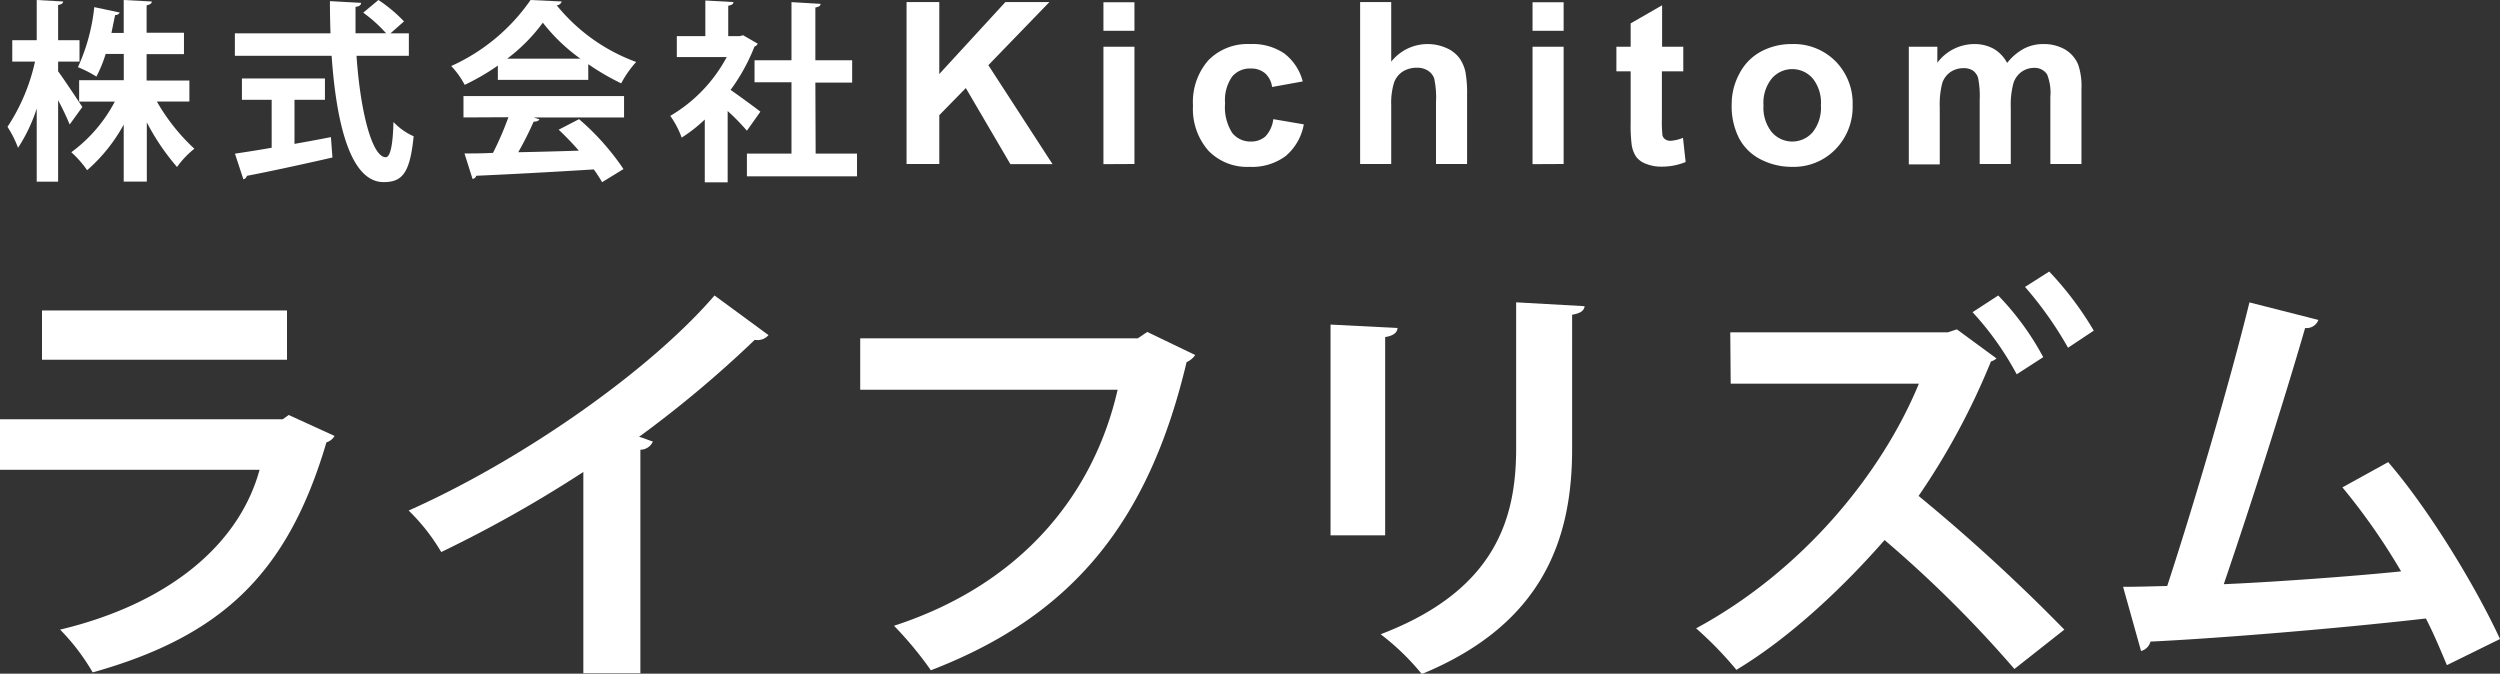
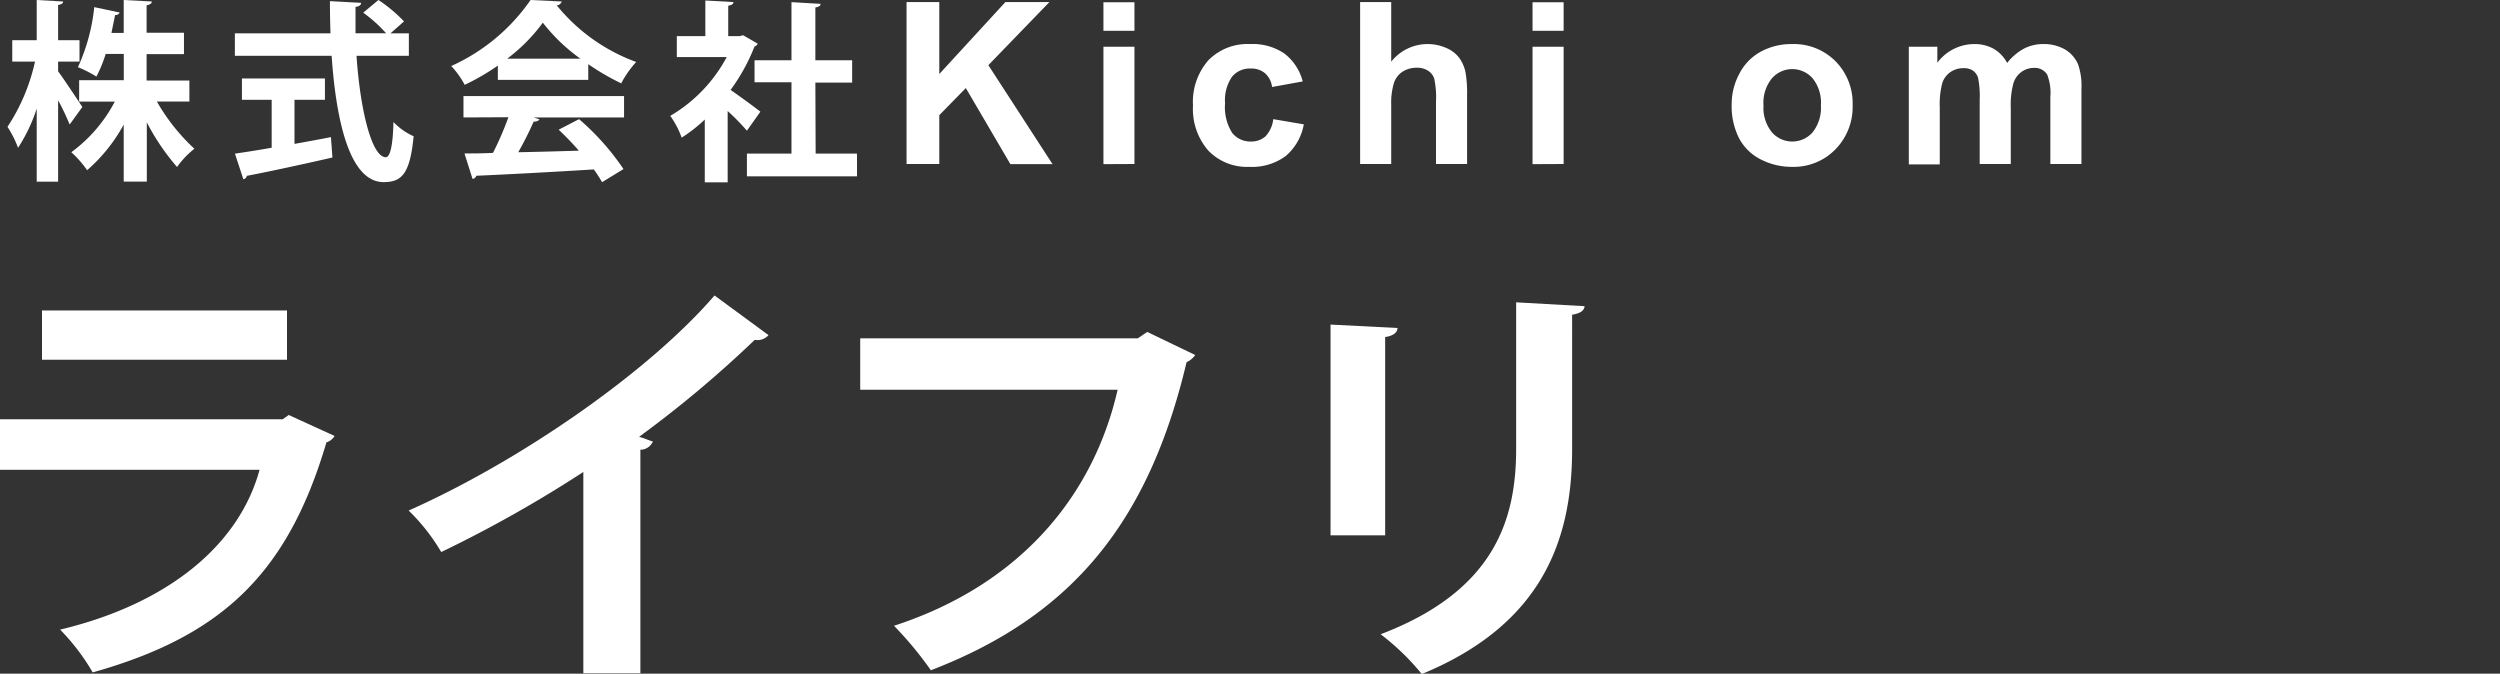
<svg xmlns="http://www.w3.org/2000/svg" viewBox="0 0 350.61 94.48">
  <rect x="0" y="0" width="350.61" height="94.48" fill="#333333" stroke="none" />
  <defs>
    <style>.cls-1{fill:#fff;}</style>
  </defs>
  <g id="レイヤー_2" data-name="レイヤー 2">
    <g id="レイヤー_1-2" data-name="レイヤー 1">
      <path class="cls-1" d="M46.92,61.14a2,2,0,0,1-1.14.9C40.37,80.37,31.18,89.2,13,94.3a30,30,0,0,0-4.57-6C23.55,84.69,33.52,76.46,36.4,65.89H0V58.8H39.65l.84-.6ZM40.25,50.45H5.89V43.54H40.25Z" />
      <path class="cls-1" d="M107.78,47a2.05,2.05,0,0,1-1.93.66A159.58,159.58,0,0,1,89.63,61.26c.67.18,1.33.48,1.93.66a1.9,1.9,0,0,1-1.75,1.15V94.42h-8V66.19A177.57,177.57,0,0,1,61.88,77.42a27.56,27.56,0,0,0-4.57-5.82C73,64.63,91,52.13,100.21,41.44Z" />
      <path class="cls-1" d="M167.62,49.79a2.9,2.9,0,0,1-1.21,1C161.07,73.34,150.25,86.43,130.55,94a51,51,0,0,0-5.17-6.24c18.09-5.89,28.06-18.63,31.36-33.1h-36.1V47.45h38.93l1.32-.9Z" />
      <path class="cls-1" d="M186.6,75.08V45.52L196,46c-.06.67-.6,1.09-1.74,1.27V75.08Zm35.63-32.14c-.06.6-.54,1-1.75,1.2V63c0,12.73-4.2,24.57-21.08,31.53a34.11,34.11,0,0,0-5.77-5.58c15.92-6.07,19-16,19-26V42.4Z" />
-       <path class="cls-1" d="M280,50.27a2,2,0,0,1-.78.42,99.41,99.41,0,0,1-10.15,18.86A254.07,254.07,0,0,1,289.51,88.3l-7,5.52a167.46,167.46,0,0,0-18.21-18.08c-5.52,6.31-13,13.52-20.78,18.2a51.3,51.3,0,0,0-5.65-5.82c15-8.11,26.07-21.75,31.24-34.31H242.72l-.06-7.2h30.51l1.27-.42Zm.24-8.83a38.55,38.55,0,0,1,6.31,8.65l-3.72,2.4a42.33,42.33,0,0,0-6.19-8.71Zm7.15-3.36a45.88,45.88,0,0,1,6.25,8.29l-3.61,2.4A51.4,51.4,0,0,0,284,40.24Z" />
-       <path class="cls-1" d="M343.16,93.28c-1-2.4-1.92-4.56-2.94-6.54-13.16,1.5-29.74,2.82-38.63,3.24a1.84,1.84,0,0,1-1.32,1.32l-2.52-9c1.74,0,3.84-.06,6.19-.12,3.66-11.17,8.71-28.3,11.53-39.77l9.67,2.46A1.76,1.76,0,0,1,323.28,46c-2.94,10.16-7.51,24.51-11.41,35.93,7.08-.3,18.56-1.14,24.87-1.8a89.11,89.11,0,0,0-8.23-11.78l6.42-3.54c5.95,6.91,12.44,17.78,15.68,24.81Z" />
      <path class="cls-1" d="M8.15,10c.75,1,2.91,4.27,3.4,5L9.77,17.46a36.44,36.44,0,0,0-1.62-3.4V25.48h-3V15.22a22.84,22.84,0,0,1-2.62,5.51,14.73,14.73,0,0,0-1.48-2.94A27.11,27.11,0,0,0,4.91,8.64H1.72v-3H5.15V0l3.7.21c0,.25-.22.41-.7.49V5.64h3v3h-3Zm18.41,4.24H22a27.85,27.85,0,0,0,5.26,6.62,12.38,12.38,0,0,0-2.43,2.56,31.87,31.87,0,0,1-4.24-6.26v8.31H17.35v-8a23.2,23.2,0,0,1-5.13,6.4A14.46,14.46,0,0,0,10,21.35a20.68,20.68,0,0,0,6.1-7.1h-5v-3h6.26V7.56H14.82a18.32,18.32,0,0,1-1.3,3.18,16.62,16.62,0,0,0-2.59-1.32A26.83,26.83,0,0,0,13.22,1l3.57.76a.66.66,0,0,1-.65.35c-.14.73-.33,1.59-.51,2.51h1.72V0l3.94.21c0,.27-.24.43-.73.54V4.59H25.8v3H20.56v3.7h6Z" />
      <path class="cls-1" d="M57.34,7.83H50c.51,7.58,2.13,14.2,4.1,14.22.59,0,1-1.51,1.08-4.94a8.83,8.83,0,0,0,2.83,2c-.51,5.21-1.62,6.43-4.21,6.43-4.67,0-6.64-8.26-7.29-17.71H32.94V4.67H46.35c-.05-1.51-.08-3-.08-4.51L50.64.4c0,.3-.24.49-.78.57,0,1.24,0,2.46,0,3.7h4.29a19.31,19.31,0,0,0-3.21-2.89L53.07,0a20.75,20.75,0,0,1,3.59,3L54.77,4.67h2.57ZM41.3,14v6.18c1.68-.3,3.43-.62,5.11-.95l.21,2.86c-4.37,1-9,2-12,2.57a.62.62,0,0,1-.49.48l-1.18-3.59c1.4-.21,3.18-.48,5.15-.83V14H33.93v-3H45.57v3Z" />
      <path class="cls-1" d="M69.82,11.2v-2a32.56,32.56,0,0,1-4.65,2.7,11.81,11.81,0,0,0-1.89-2.64A27,27,0,0,0,74.41,0l4.37.21a.8.8,0,0,1-.7.54A25.65,25.65,0,0,0,89.22,8.69a14.49,14.49,0,0,0-2.1,3A34,34,0,0,1,82.5,9V11.2ZM65,16.47v-3H87.52v3H74.84l.81.27c-.11.21-.38.32-.81.32a46.62,46.62,0,0,1-2.16,4.29c2.67-.05,5.59-.13,8.5-.22a39.87,39.87,0,0,0-2.83-2.94l2.86-1.48a35.11,35.11,0,0,1,6.23,7l-3,1.84a20.3,20.3,0,0,0-1.16-1.79c-6.1.38-12.36.71-16.49.89a.59.59,0,0,1-.52.44l-1.13-3.57c1.13,0,2.48,0,4-.08a43.73,43.73,0,0,0,2.16-5ZM81.4,8.23a25.07,25.07,0,0,1-5.27-5.05,24.34,24.34,0,0,1-5,5.05Z" />
      <path class="cls-1" d="M106.27,6.13a.8.8,0,0,1-.46.4,26.64,26.64,0,0,1-3.35,6.08c1.32.91,3.56,2.56,4.18,3.05l-1.89,2.67a30.84,30.84,0,0,0-2.7-2.76v10H98.84V16.76A20.72,20.72,0,0,1,95.6,19.3,12.52,12.52,0,0,0,94,16.25,21,21,0,0,0,101.92,8h-7V5.07h4v-5l3.94.22c0,.27-.24.43-.73.51V5.07h1.6l.48-.13Zm8.12,15.41h5.8v3.19H104.75V21.54H111v-10h-5.18V8.45H111V.3l4.08.24c0,.27-.24.43-.73.51v7.4h5.16v3.13h-5.16Z" />
      <path class="cls-1" d="M127.14,23V.29h4.59V10.38L141,.29h6.17l-8.56,8.85,9,13.88H141.7l-6.25-10.67-3.72,3.8V23Z" />
      <path class="cls-1" d="M154.75,4.32v-4h4.35v4Zm0,18.7V6.55h4.35V23Z" />
      <path class="cls-1" d="M182.7,11.42l-4.3.78a3.09,3.09,0,0,0-1-1.94,3,3,0,0,0-2-.65,3.24,3.24,0,0,0-2.59,1.12,5.75,5.75,0,0,0-1,3.76,6.67,6.67,0,0,0,1,4.15,3.26,3.26,0,0,0,2.65,1.21,3,3,0,0,0,2-.71,4.24,4.24,0,0,0,1.11-2.43l4.28.73a7.54,7.54,0,0,1-2.55,4.45,7.92,7.92,0,0,1-5.08,1.51,7.53,7.53,0,0,1-5.76-2.28,8.87,8.87,0,0,1-2.15-6.32,8.85,8.85,0,0,1,2.16-6.35,7.67,7.67,0,0,1,5.83-2.27,7.93,7.93,0,0,1,4.79,1.3A7.21,7.21,0,0,1,182.7,11.42Z" />
      <path class="cls-1" d="M195.11.29V8.65a6.51,6.51,0,0,1,7.75-1.91,4.43,4.43,0,0,1,1.83,1.43,5.32,5.32,0,0,1,.83,1.92,17,17,0,0,1,.23,3.27V23h-4.36v-8.7a12.56,12.56,0,0,0-.25-3.28,2.1,2.1,0,0,0-.88-1.11,2.74,2.74,0,0,0-1.57-.41,3.64,3.64,0,0,0-1.94.52,3.06,3.06,0,0,0-1.25,1.59,9.64,9.64,0,0,0-.39,3.14V23h-4.36V.29Z" />
      <path class="cls-1" d="M214.93,4.32v-4h4.36v4Zm0,18.7V6.55h4.36V23Z" />
-       <path class="cls-1" d="M236.07,6.55V10h-3v6.64a18.4,18.4,0,0,0,.08,2.35,1,1,0,0,0,.39.55,1.27,1.27,0,0,0,.74.21,5.66,5.66,0,0,0,1.75-.42l.37,3.39a8.72,8.72,0,0,1-3.44.65,5.54,5.54,0,0,1-2.13-.4,3,3,0,0,1-1.38-1,4.09,4.09,0,0,1-.62-1.7,21.6,21.6,0,0,1-.14-3.07V10h-2V6.55h2V3.28L233.1.74V6.55Z" />
      <path class="cls-1" d="M242.86,14.56a8.87,8.87,0,0,1,1.07-4.21,7.31,7.31,0,0,1,3-3.1,9,9,0,0,1,4.38-1.07,8.24,8.24,0,0,1,6.13,2.43,8.38,8.38,0,0,1,2.38,6.13,8.49,8.49,0,0,1-2.41,6.2,8.15,8.15,0,0,1-6.07,2.46,9.48,9.48,0,0,1-4.32-1,7,7,0,0,1-3.12-3A9.91,9.91,0,0,1,242.86,14.56Zm4.46.23a5.44,5.44,0,0,0,1.17,3.75,3.79,3.79,0,0,0,5.73,0,5.53,5.53,0,0,0,1.15-3.78A5.42,5.42,0,0,0,254.22,11a3.79,3.79,0,0,0-5.73,0A5.42,5.42,0,0,0,247.32,14.79Z" />
      <path class="cls-1" d="M267.7,6.55h4V8.8a6.49,6.49,0,0,1,5.14-2.62,5.58,5.58,0,0,1,2.74.65,5,5,0,0,1,1.91,2,7.6,7.6,0,0,1,2.34-2,5.8,5.8,0,0,1,2.68-.65,6,6,0,0,1,3.07.74,4.48,4.48,0,0,1,1.88,2.16,9.4,9.4,0,0,1,.45,3.41V23h-4.36V13.61a7,7,0,0,0-.45-3.16,2.06,2.06,0,0,0-1.86-.93,3,3,0,0,0-1.72.55,3.07,3.07,0,0,0-1.16,1.64,11.68,11.68,0,0,0-.36,3.41V23h-4.36V14a12.8,12.8,0,0,0-.23-3.1,2,2,0,0,0-.72-1,2.28,2.28,0,0,0-1.33-.34,3.16,3.16,0,0,0-1.81.54,3,3,0,0,0-1.16,1.56,11.8,11.8,0,0,0-.35,3.4v8H267.7Z" />
    </g>
  </g>
</svg>